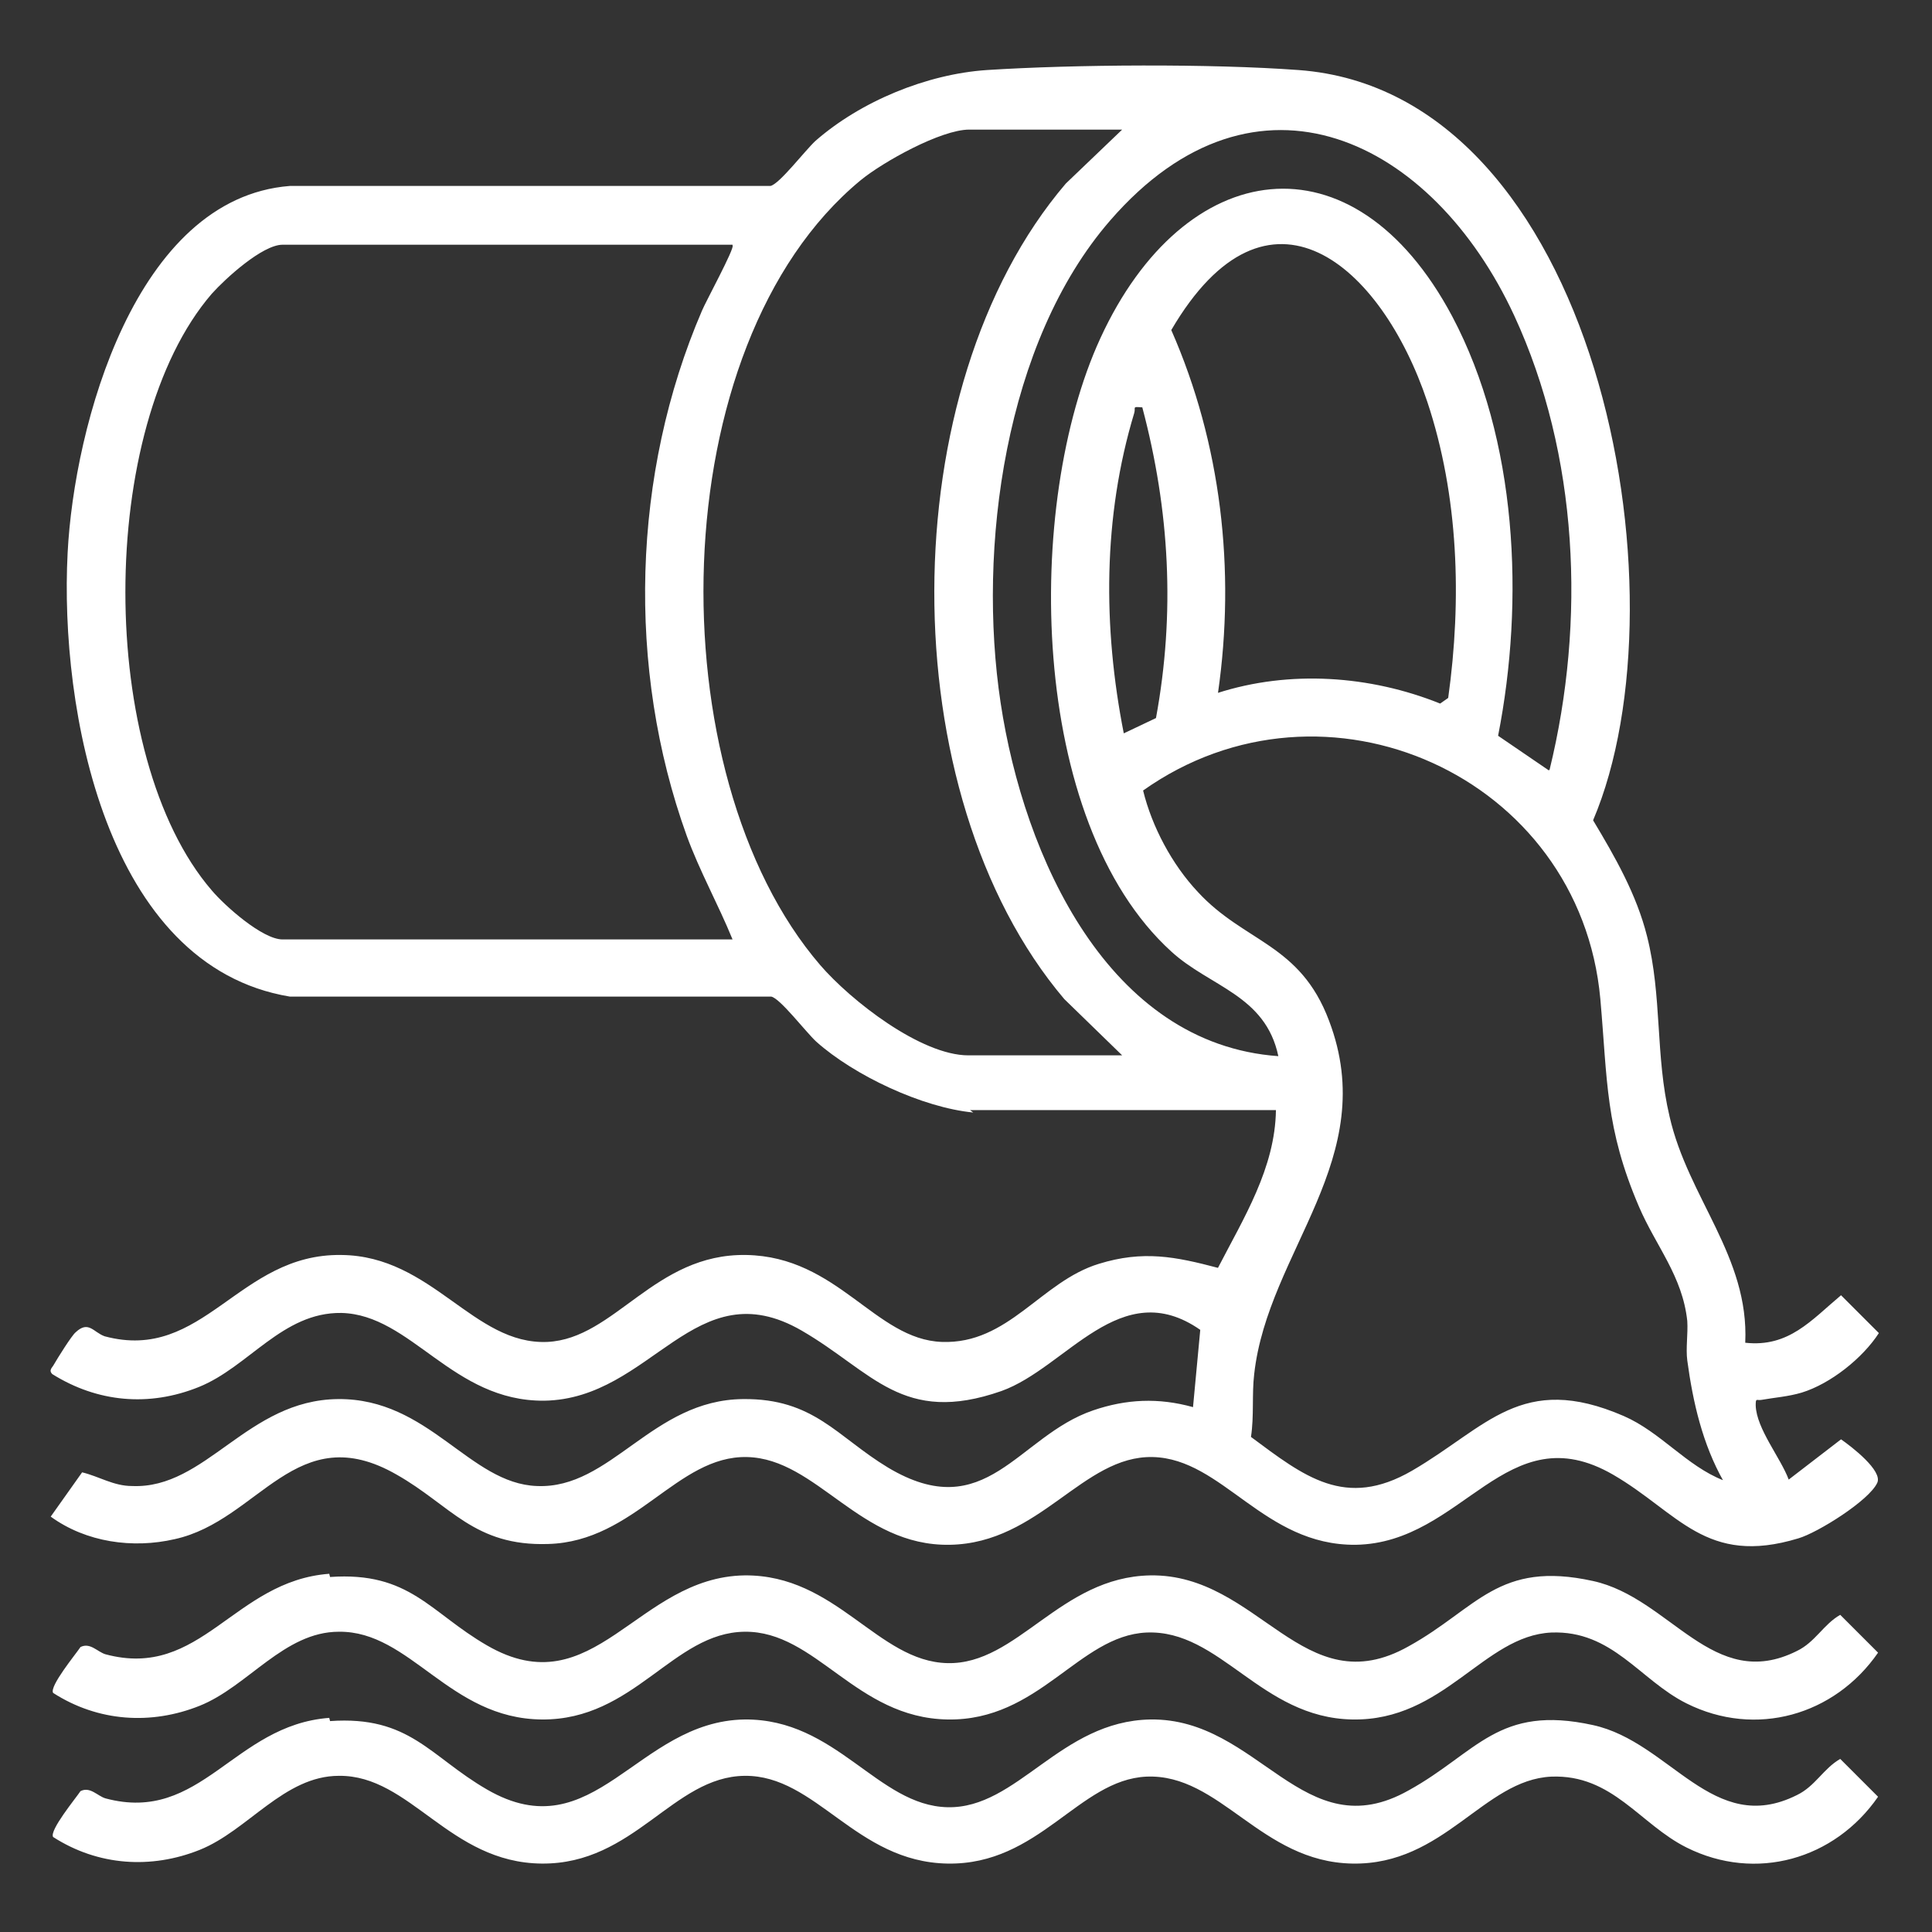
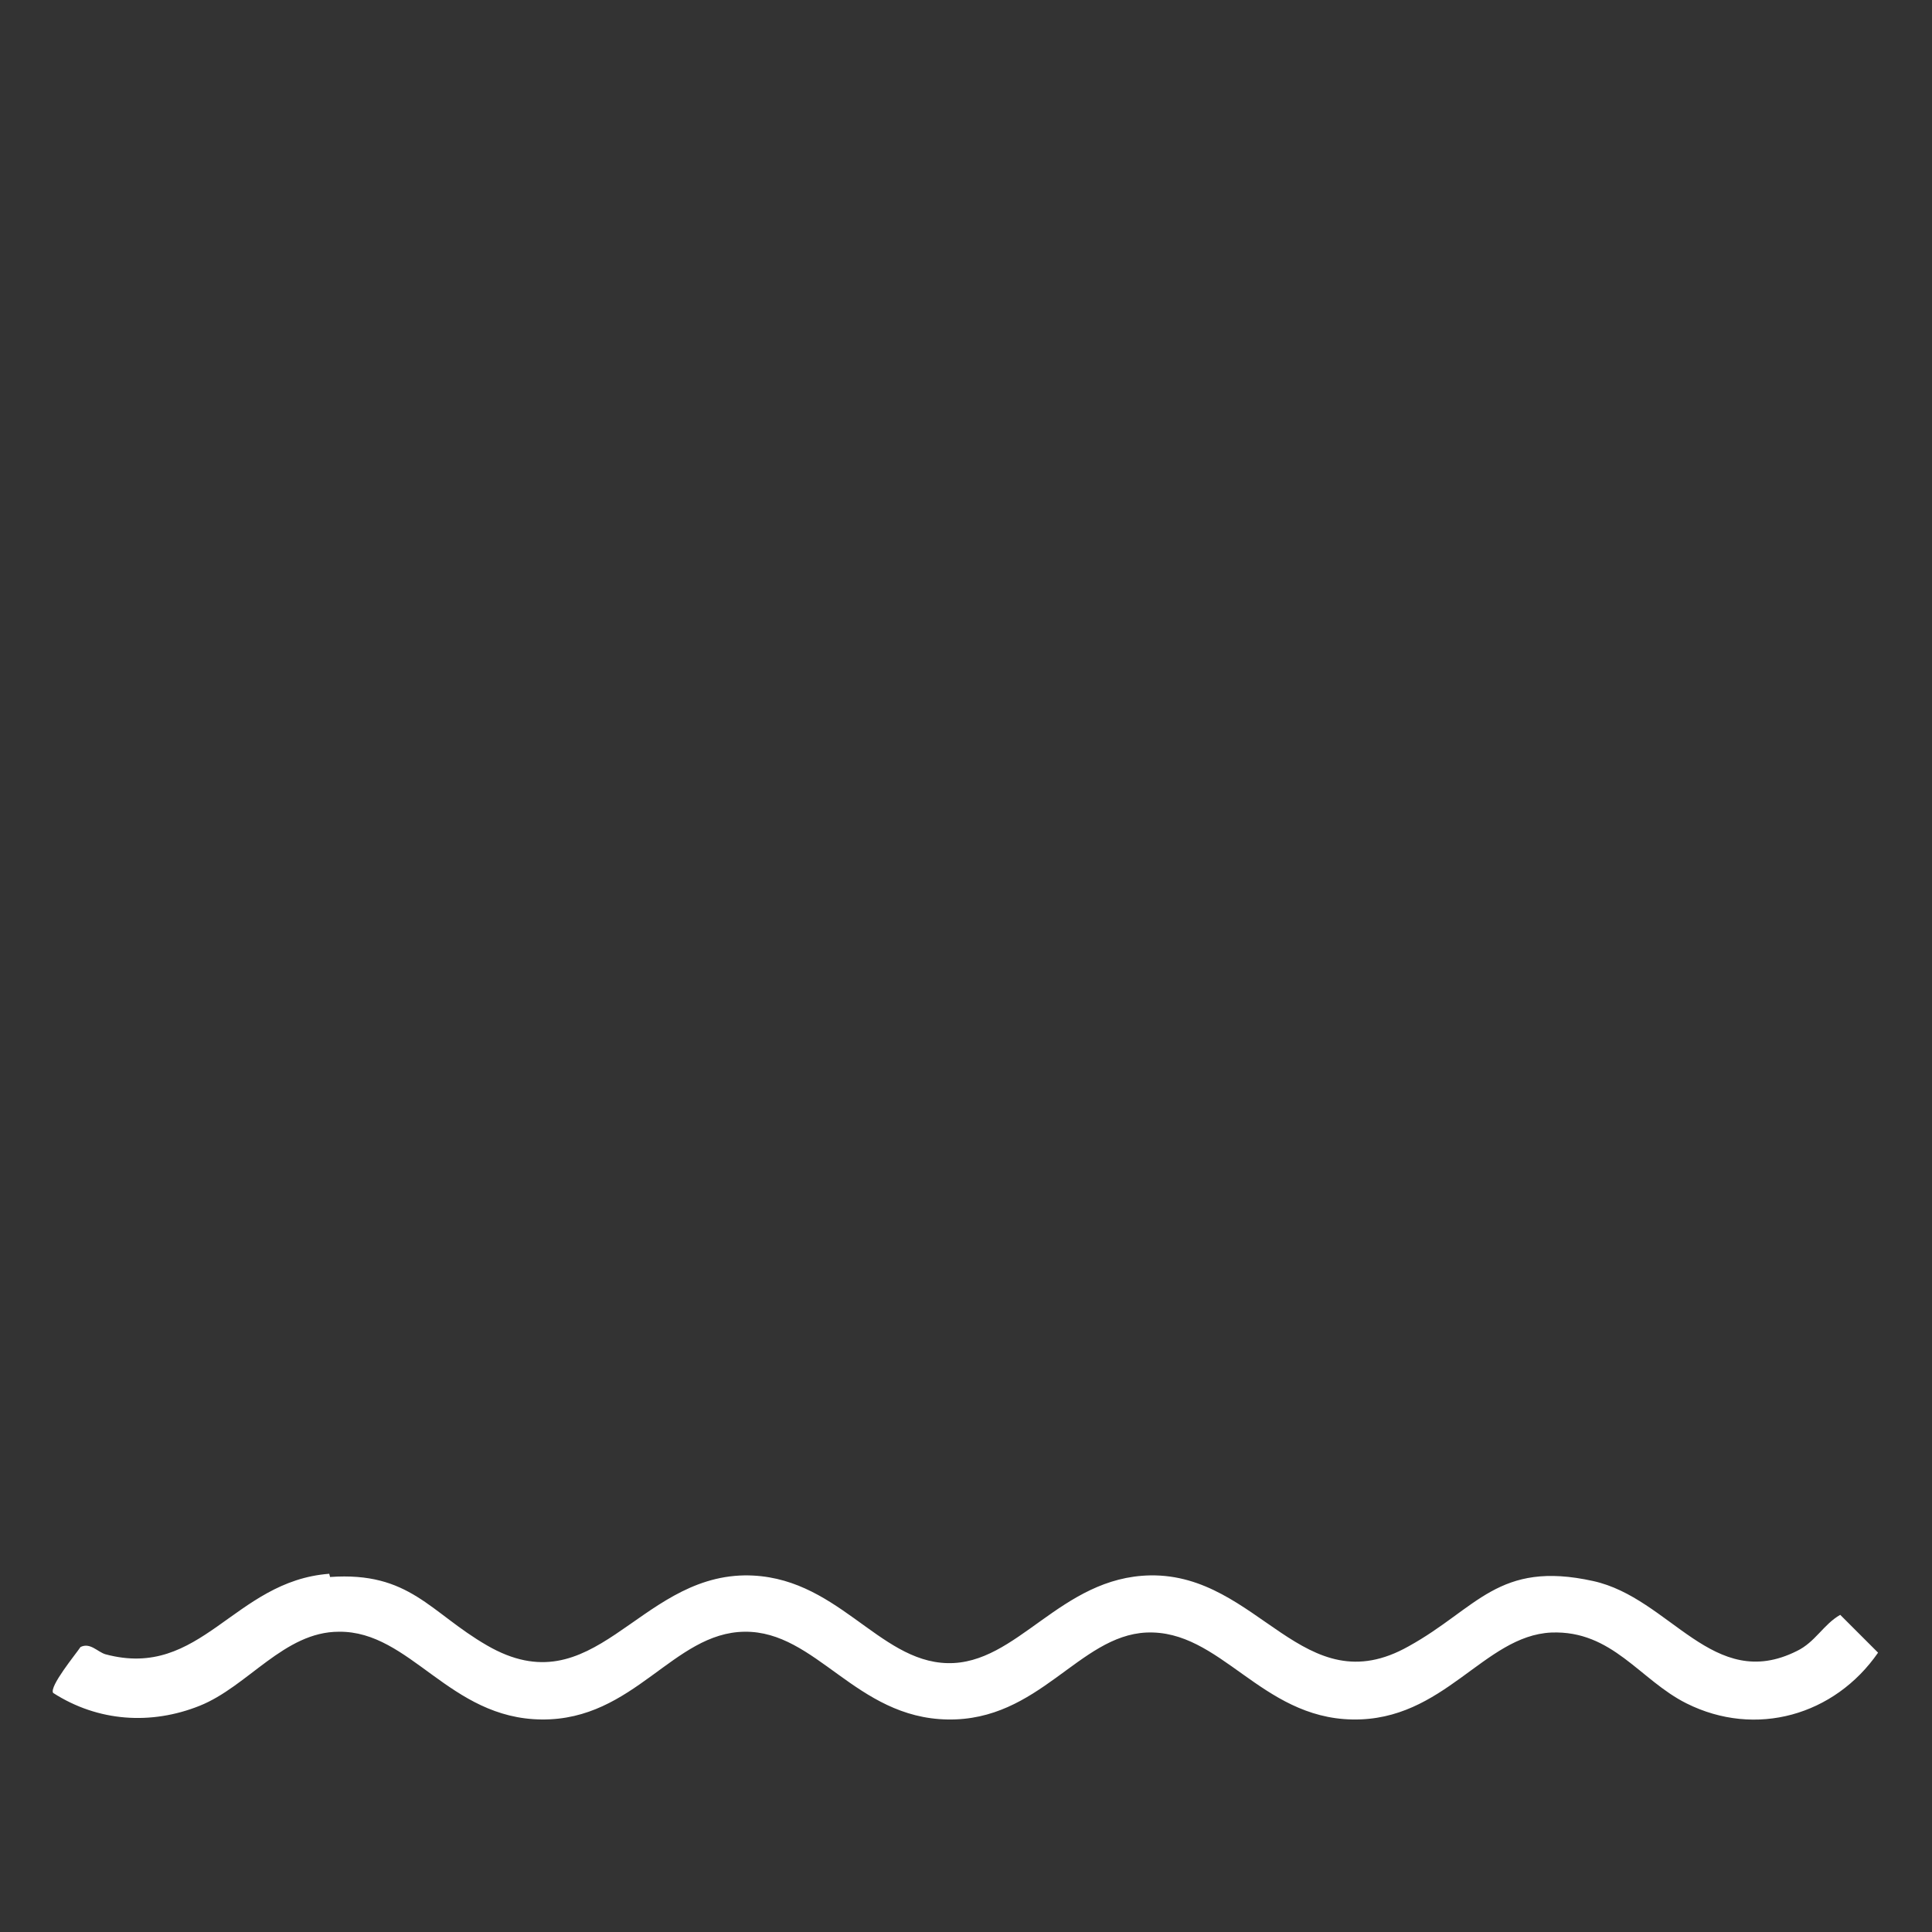
<svg xmlns="http://www.w3.org/2000/svg" id="Layer_1" data-name="Layer 1" viewBox="0 0 24 24">
  <rect x="0" y="0" width="24" height="24" fill="#333333" stroke="none" />
  <defs>
    <style>
      .cls-1 {
        fill: #fff;
      }
    </style>
  </defs>
-   <path class="cls-1" d="M12.09,13.82c-.63-.06-1.48-.46-1.95-.88-.13-.12-.45-.54-.56-.56H3.6c-2.29-.38-2.86-3.58-2.76-5.51.08-1.58.84-4.41,2.76-4.56h5.97c.11-.02.43-.44.56-.56.56-.49,1.38-.83,2.13-.88,1.09-.07,2.78-.08,3.87,0,3.71.27,4.86,6.5,3.66,9.32.27.45.54.92.67,1.44.19.75.1,1.48.28,2.24.23,1.01.99,1.74.94,2.81.54.06.82-.28,1.19-.59l.47.47c-.2.31-.6.63-.96.74-.17.05-.33.06-.5.09-.06.01-.07-.03-.07.07.01.29.31.65.41.92l.65-.5c.13.09.52.39.45.54-.1.22-.74.62-.98.69-1.15.35-1.49-.32-2.3-.79-1.33-.77-1.86.85-3.2.87-1.14.01-1.65-1.07-2.52-1.09s-1.4,1.07-2.52,1.09-1.65-1.07-2.52-1.09-1.39,1.05-2.47,1.08c-.92.03-1.21-.48-1.88-.86-1.25-.72-1.71.57-2.76.8-.52.12-1.1.04-1.54-.28l.39-.55c.21.05.39.17.62.17.92.04,1.43-1.07,2.56-1.08s1.63,1.05,2.47,1.08c.92.04,1.43-1.07,2.56-1.08.88-.01,1.17.47,1.8.85,1.22.73,1.61-.39,2.55-.71.41-.14.81-.16,1.24-.04l.09-.96c-.99-.69-1.66.47-2.47.76-1.23.43-1.6-.24-2.48-.75-1.33-.77-1.86.85-3.2.87-1.14.01-1.65-1.07-2.52-1.09-.73-.01-1.15.67-1.77.92s-1.26.19-1.82-.16c-.05-.05,0-.08.02-.12.04-.07.22-.36.27-.4.16-.15.22,0,.36.05,1.23.33,1.66-1.03,2.94-1.01,1.13.01,1.64,1.12,2.56,1.08.84-.04,1.33-1.1,2.47-1.08s1.6,1.05,2.43,1.08,1.23-.75,1.95-.97c.55-.17.95-.09,1.48.05.32-.62.71-1.24.72-1.96h-3.8ZM13.95,1.61h-1.91c-.35,0-1.07.4-1.35.63-2.48,2.05-2.54,7.38-.5,9.75.38.44,1.25,1.12,1.84,1.12h1.91l-.72-.7c-2.16-2.55-2.15-7.59.02-10.13l.7-.67ZM19.25,9.56c.45-1.84.36-3.91-.44-5.64-1.01-2.18-3.2-3.28-5.02-1.18-1.31,1.51-1.65,4.07-1.36,5.99s1.34,4.24,3.45,4.39c-.16-.76-.85-.86-1.33-1.3-1.78-1.62-1.83-5.56-.88-7.62,1.04-2.26,3.14-2.58,4.37-.27.81,1.53.9,3.53.57,5.21l.63.43ZM9.1,3.04H3.51c-.25,0-.71.42-.88.61-1.43,1.66-1.43,5.75,0,7.41.16.19.63.61.88.61h5.59c-.18-.44-.41-.85-.57-1.29-.75-2.08-.68-4.5.19-6.52.04-.1.41-.78.38-.81ZM15.12,8.61c.9-.29,1.9-.22,2.77.13l.1-.07c.17-1.22.13-2.51-.26-3.68-.57-1.7-1.98-2.94-3.18-.89.62,1.41.8,2.98.58,4.51ZM14.18,5.06c-.12-.01-.07,0-.09.07-.39,1.29-.39,2.66-.13,3.98l.4-.19c.24-1.3.17-2.58-.17-3.86ZM21.41,18.4c-.26-.46-.38-.98-.45-1.5-.02-.15.01-.33,0-.49-.06-.56-.39-.93-.6-1.42-.42-.98-.39-1.56-.48-2.58-.25-2.77-3.42-4.19-5.68-2.59.11.45.36.92.68,1.26.58.63,1.27.64,1.63,1.6.65,1.71-.76,2.86-.93,4.39-.03.25,0,.52-.04.78.66.49,1.17.9,2,.42.93-.54,1.36-1.23,2.63-.68.46.2.78.62,1.24.8Z" />
  <path class="cls-1" d="M4.1,19.59c.99-.07,1.24.44,1.95.85,1.33.77,1.86-.85,3.2-.87,1.14-.01,1.65,1.07,2.52,1.09s1.4-1.07,2.52-1.09c1.35-.02,1.9,1.62,3.21.88.85-.47,1.11-1.07,2.29-.81.96.21,1.49,1.39,2.53.87.23-.11.33-.33.54-.45l.47.47c-.54.78-1.52,1.06-2.38.63-.58-.29-.92-.91-1.68-.88-.84.04-1.33,1.1-2.47,1.08s-1.64-1.12-2.56-1.08c-.84.04-1.33,1.1-2.47,1.08s-1.63-1.1-2.52-1.09-1.37,1.1-2.52,1.09-1.63-1.1-2.52-1.09c-.68,0-1.13.68-1.73.92s-1.26.2-1.82-.16c-.05-.08.28-.48.34-.57.12-.06.21.06.31.09,1.19.32,1.59-.91,2.78-1Z" />
-   <path class="cls-1" d="M4.1,21.38c.99-.07,1.24.44,1.95.85,1.33.77,1.86-.85,3.2-.87,1.14-.01,1.65,1.07,2.52,1.09s1.4-1.07,2.52-1.09c1.35-.02,1.9,1.62,3.21.88.85-.47,1.11-1.07,2.29-.81.96.21,1.49,1.39,2.53.87.23-.11.33-.33.54-.45l.47.47c-.54.78-1.52,1.06-2.38.63-.58-.29-.92-.91-1.68-.88-.84.04-1.33,1.1-2.47,1.08s-1.64-1.12-2.56-1.08c-.84.04-1.33,1.1-2.47,1.08s-1.63-1.1-2.52-1.09-1.37,1.1-2.52,1.09-1.63-1.1-2.52-1.09c-.68,0-1.13.68-1.73.92s-1.26.2-1.82-.16c-.05-.08.28-.48.34-.57.12-.06.21.06.31.09,1.19.32,1.59-.91,2.78-1Z" />
</svg>